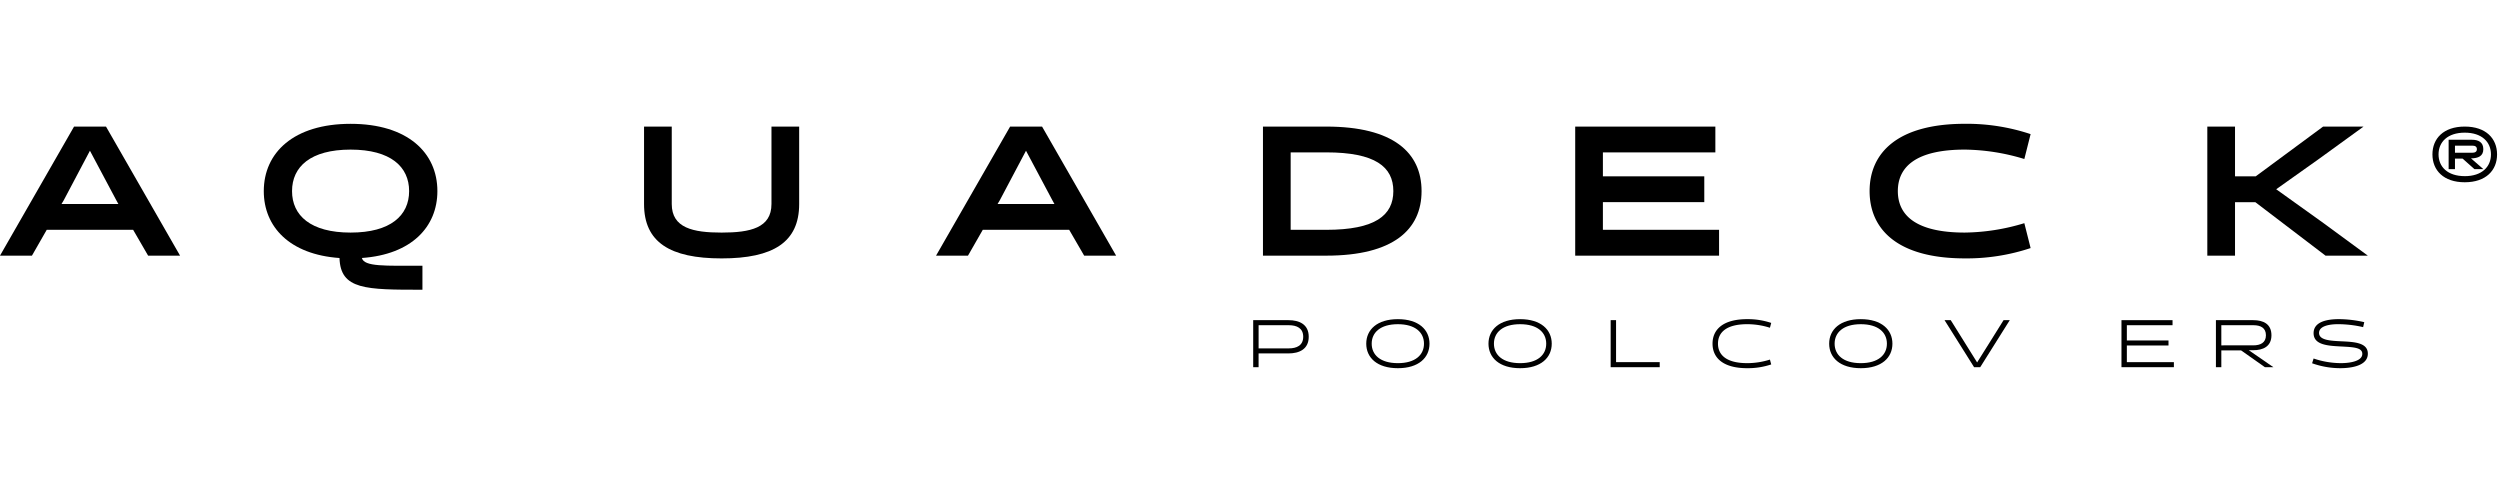
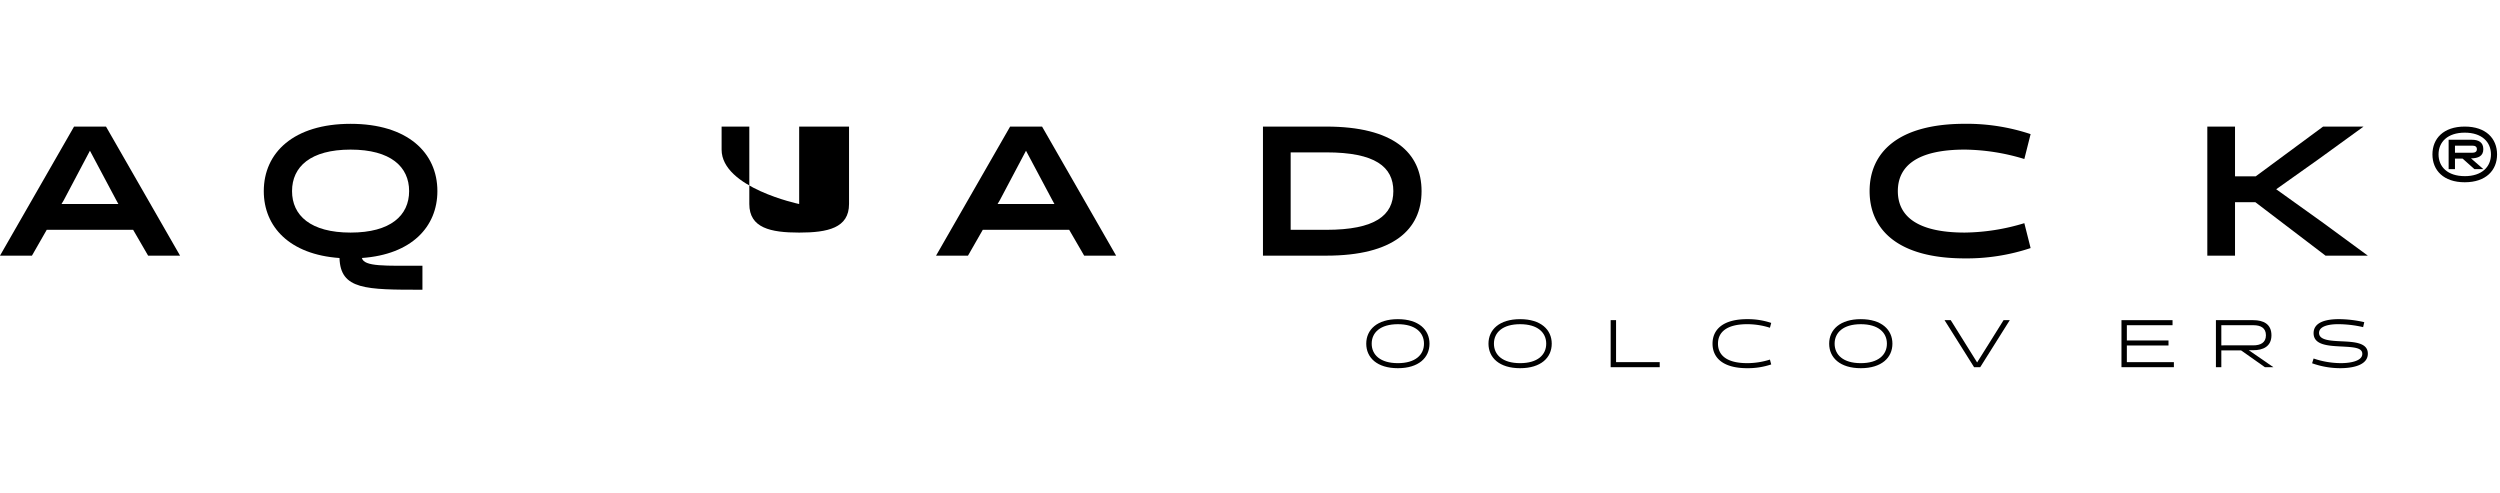
<svg xmlns="http://www.w3.org/2000/svg" width="370" height="73" viewBox="0 0 370 73">
  <defs>
    <style>.a{fill:none;}</style>
  </defs>
  <rect class="a" width="370" height="73" />
  <g transform="translate(0 18.322)">
    <path d="M26.648,19.6H21.92l-2.214-3.82H6.915L4.729,19.6H0L10.96.5h4.728ZM9.429,11.413l-.328.545h8.417l-.3-.545-3.908-7.34Z" transform="translate(0 -0.088)" />
    <path d="M70.968,24.558c-8.391,0-12.134,0-12.272-4.694-7.379-.518-11.206-4.611-11.206-9.9,0-5.676,4.4-9.96,12.846-9.96S73.183,4.284,73.183,9.96c0,5.293-3.826,9.387-11.178,9.9.356,1.31,3.389,1.146,8.965,1.146v3.548ZM60.337,16.1C66.268,16.1,69,13.562,69,9.96s-2.733-6.14-8.664-6.14-8.664,2.538-8.664,6.14S54.407,16.1,60.337,16.1Z" transform="translate(-8.45)" />
-     <path d="M116.78.5h4.1v11.46c0,5.648-3.827,8.05-11.479,8.05s-11.479-2.4-11.479-8.05V.5h4.1v11.46c0,3.547,3.144,4.229,7.379,4.229s7.38-.682,7.38-4.229V.5Z" transform="translate(-2.603 -0.088)" />
+     <path d="M116.78.5h4.1v11.46s-11.479-2.4-11.479-8.05V.5h4.1v11.46c0,3.547,3.144,4.229,7.379,4.229s7.38-.682,7.38-4.229V.5Z" transform="translate(-2.603 -0.088)" />
    <path d="M168.685,19.6h-4.728l-2.214-3.82H148.952l-2.186,3.82h-4.728L153,.5h4.728Zm-17.217-8.186-.328.545h8.418l-.3-.545-3.908-7.34Z" transform="translate(-3.502 -0.088)" />
    <path d="M191.969,19.6V.5h9.374c9.95,0,14.1,3.875,14.1,9.551s-4.154,9.551-14.1,9.551Zm4.1-15.281v11.46h5.275c7.215,0,9.921-2.129,9.921-5.731s-2.705-5.731-9.921-5.731H196.07Z" transform="translate(-5.051 -0.088)" />
-     <path d="M239.708,19.6V.5h20.743v3.82H243.807V7.865h15.005v3.82H243.807v4.093H261V19.6h-21.29Z" transform="translate(-6.578 -0.088)" />
    <path d="M307.954,18.391a29.865,29.865,0,0,1-9.729,1.528c-9.949,0-14.1-4.284-14.1-9.96S288.276,0,298.225,0a29.839,29.839,0,0,1,9.729,1.528l-.929,3.683a31.267,31.267,0,0,0-8.8-1.392c-7.216,0-9.921,2.538-9.921,6.14s2.705,6.14,9.921,6.14a31.265,31.265,0,0,0,8.8-1.392Z" transform="translate(-7.424)" />
    <path d="M355.587,19.6h-6.259l-10.386-7.913h-3.006V19.6h-4.1V.5h4.1V7.865H339L348.973.5h5.986l-6.587,4.775-6.341,4.5,7.051,5.048Z" transform="translate(-5.153 -0.088)" />
    <path d="M377.147.5c3.143,0,4.783,1.773,4.783,4.121s-1.64,4.121-4.783,4.121-4.783-1.773-4.783-4.121S374,.5,377.147.5Zm0,7.338c2.544,0,3.879-1.388,3.879-3.218S379.691,1.4,377.147,1.4s-3.879,1.388-3.879,3.218S374.6,7.836,377.147,7.836ZM374.761,6.8V2.452h3.46c.927,0,1.674.35,1.674,1.388s-.758,1.355-1.821,1.366L379.906,6.8h-1.323L376.83,5.241H375.7V6.8h-.939Zm3.482-2.427c.418,0,.7-.136.7-.531s-.283-.52-.7-.52H375.7V4.37h2.544Z" transform="translate(-12.364 -0.089)" />
-     <path d="M191.969,42.312v-6.96h5.219c1.6,0,3,.617,3,2.456s-1.394,2.466-3,2.466h-4.421v2.039h-.8Zm.8-6.214v3.431h4.472c1.175,0,2.131-.437,2.131-1.72s-.956-1.71-2.131-1.71Z" transform="translate(-6.496 -6.29)" />
    <path d="M213.85,35.171c3.077,0,4.681,1.561,4.681,3.629s-1.6,3.629-4.681,3.629-4.68-1.561-4.68-3.629S210.773,35.171,213.85,35.171Zm0,6.512c2.58,0,3.865-1.223,3.865-2.883s-1.285-2.883-3.865-2.883-3.874,1.223-3.874,2.883S211.261,41.683,213.85,41.683Z" transform="translate(-6.965 -6.258)" />
    <path d="M232.565,35.171c3.077,0,4.681,1.561,4.681,3.629s-1.6,3.629-4.681,3.629-4.681-1.561-4.681-3.629S229.487,35.171,232.565,35.171Zm0,6.512c2.58,0,3.864-1.223,3.864-2.883s-1.284-2.883-3.864-2.883-3.874,1.223-3.874,2.883S229.975,41.683,232.565,41.683Z" transform="translate(-7.589 -6.258)" />
    <path d="M246.84,42.312v-6.96h.8v6.214H254.1v.745Z" transform="translate(-8.463 -6.29)" />
    <path d="M270.957,41.872a10.888,10.888,0,0,1-3.546.557c-3.624,0-5.138-1.561-5.138-3.63s1.513-3.629,5.138-3.629a10.884,10.884,0,0,1,3.546.557l-.189.716a11.146,11.146,0,0,0-3.357-.527c-3.1,0-4.332,1.223-4.332,2.883s1.235,2.883,4.332,2.883a11.146,11.146,0,0,0,3.357-.527Z" transform="translate(-8.818 -6.258)" />
    <path d="M284.724,35.171c3.076,0,4.68,1.561,4.68,3.629s-1.6,3.629-4.68,3.629-4.681-1.561-4.681-3.629S281.646,35.171,284.724,35.171Zm0,6.512c2.579,0,3.864-1.223,3.864-2.883s-1.285-2.883-3.864-2.883-3.874,1.223-3.874,2.883S282.134,41.683,284.724,41.683Z" transform="translate(-9.326 -6.258)" />
    <path d="M307.316,35.352l-4.373,6.96h-.906l-4.373-6.96h.917l1.863,2.983,2.041,3.271,2.052-3.271,1.862-2.983Z" transform="translate(-9.871 -6.29)" />
    <path d="M316.381,42.312v-6.96h7.558V36.1h-6.762v2.257h6.164V39.1h-6.164v2.466h6.961v.745Z" transform="translate(-2.403 -6.29)" />
    <path d="M333.388,35.352h5.527c1.494,0,2.689.567,2.689,2.238,0,1.65-1.236,2.217-2.709,2.208h-.647l3.645,2.515h-1.255l-3.525-2.485h-2.927v2.485h-.8v-6.96Zm5.517,3.729c1.056,0,1.882-.378,1.882-1.491s-.806-1.491-1.852-1.491h-4.75v2.983Z" transform="translate(-5.429 -6.29)" />
    <path d="M350.7,41.7l.22-.706a12.615,12.615,0,0,0,4.073.686c1.125,0,3.137-.229,3.137-1.372,0-.944-1.315-.994-3.127-1.093-1.992-.1-4.082-.229-4.082-1.969,0-1.78,2.191-2.078,3.745-2.078a17.3,17.3,0,0,1,3.754.448l-.169.736a16.564,16.564,0,0,0-3.714-.437c-.826,0-2.808.119-2.808,1.292,0,1.074,1.643,1.163,3.326,1.243,1.971.089,3.894.219,3.894,1.829,0,1.74-2.3,2.148-4.093,2.148A12.39,12.39,0,0,1,350.7,41.7Z" transform="translate(-8.509 -6.258)" />
  </g>
</svg>